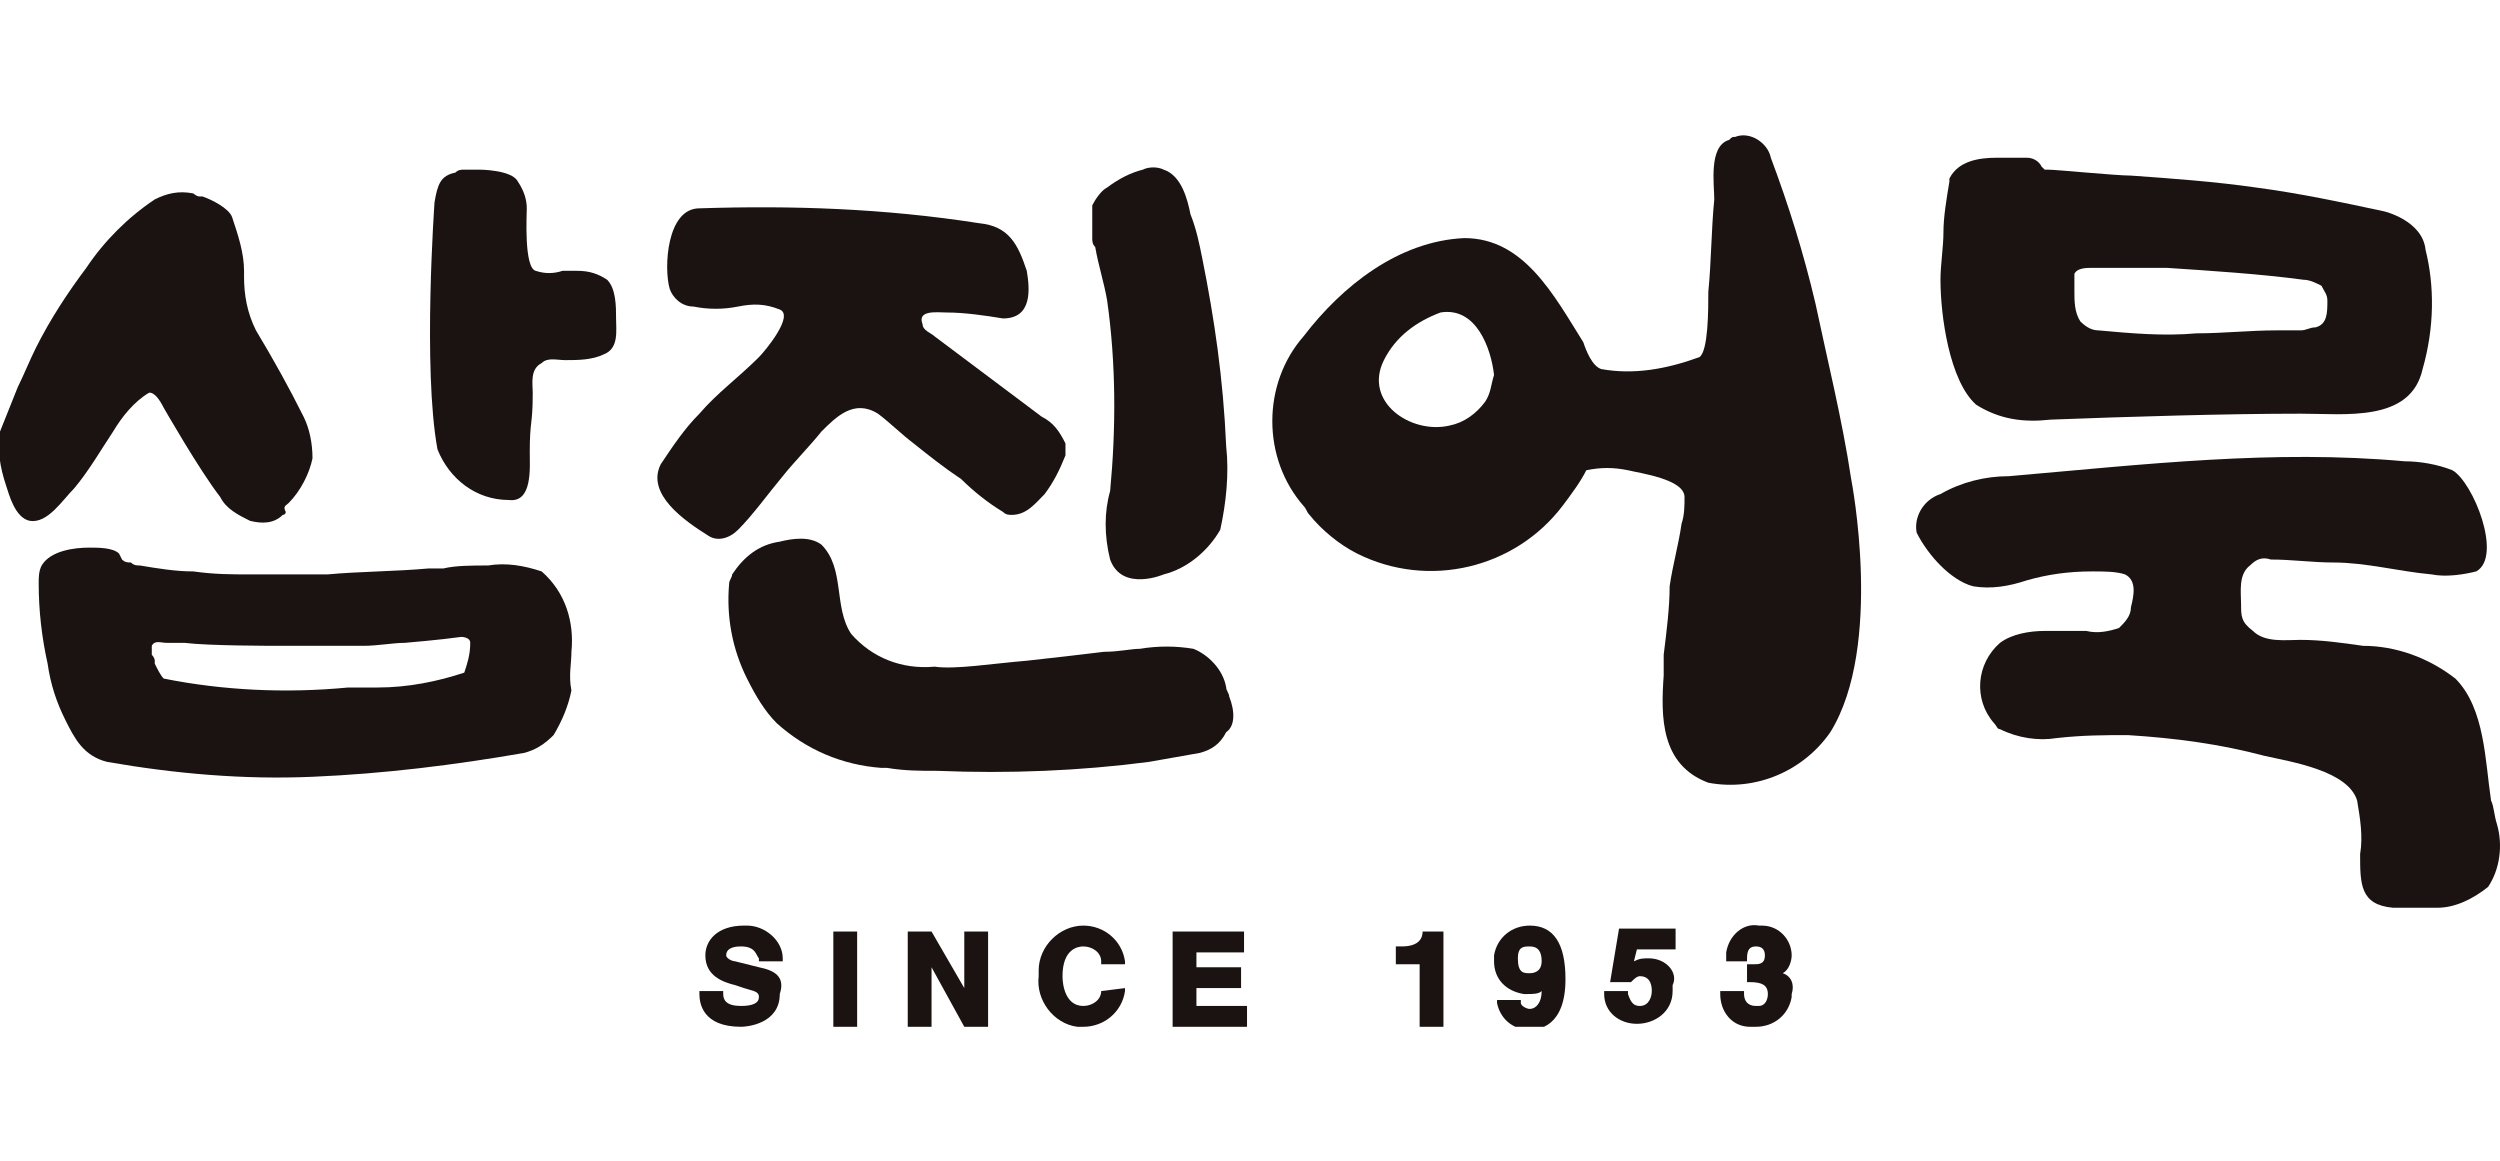
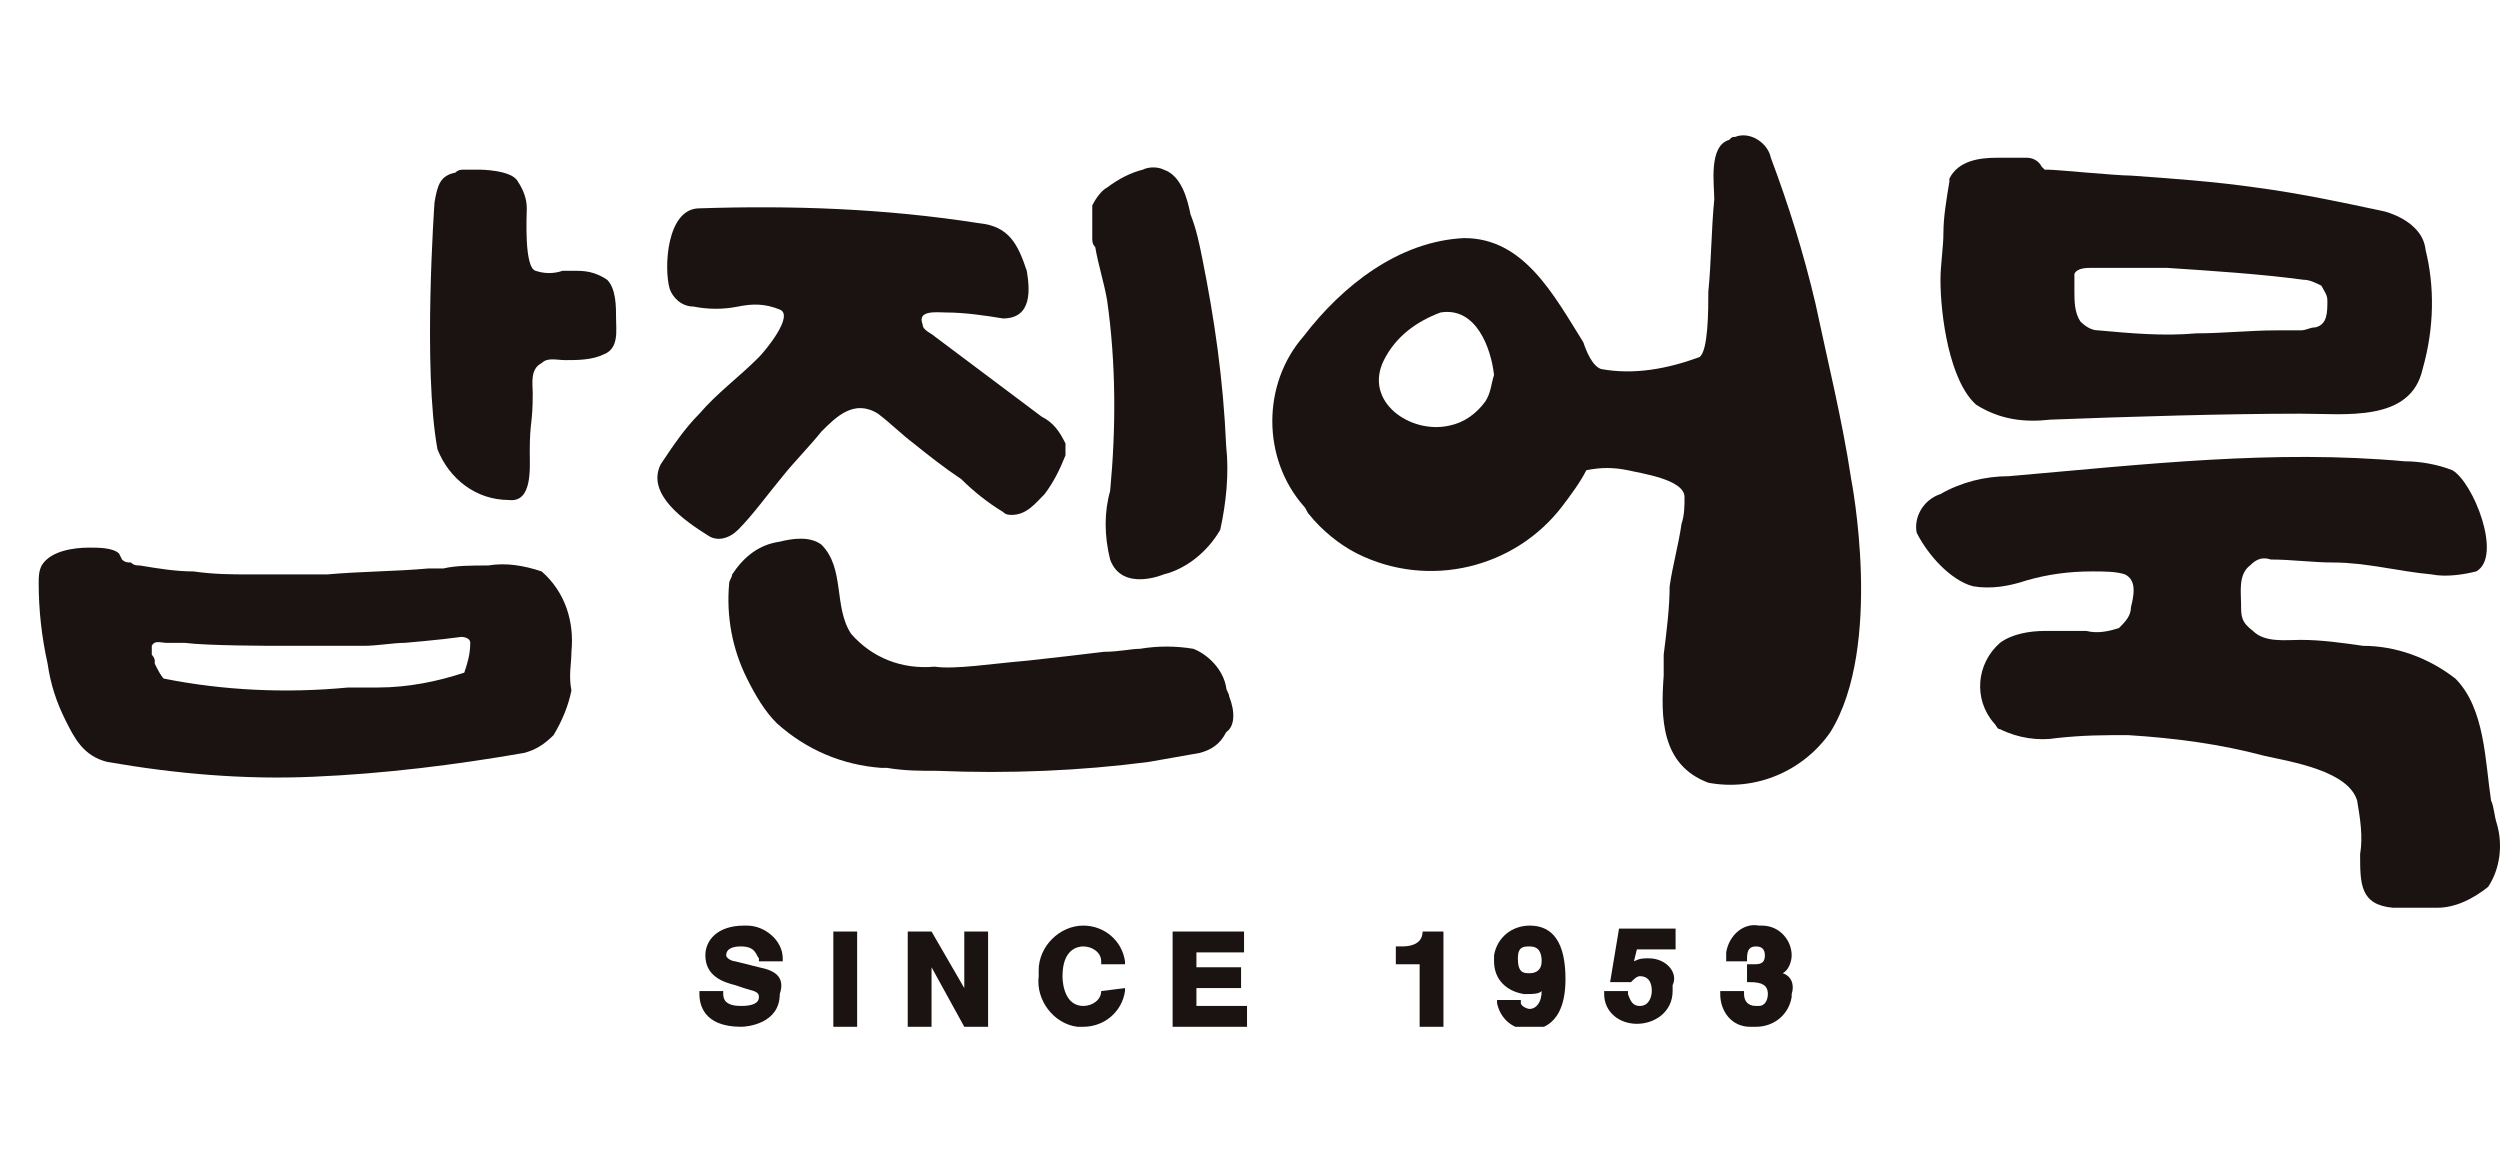
<svg xmlns="http://www.w3.org/2000/svg" xmlns:xlink="http://www.w3.org/1999/xlink" version="1.1" id="logo-samjinfood" x="0px" y="0px" width="84px" height="39px" viewBox="0 0 84 39" style="enable-background:new 0 0 84 39;" xml:space="preserve">
  <style type="text/css">
	.st0{clip-path:url(#SVGID_00000145754456783098700230000009172121377772017855_);}
	.st1{fill:#1A1311;}
</style>
  <g>
    <defs>
      <rect id="SVGID_1_" y="4.5" width="84" height="30" />
    </defs>
    <clipPath id="SVGID_00000026873891207622379900000018349394628781022381_">
      <use xlink:href="#SVGID_1_" style="overflow:visible;" />
    </clipPath>
    <g id="그룹_554" transform="translate(0 0)" style="clip-path:url(#SVGID_00000026873891207622379900000018349394628781022381_);">
      <path id="패스_7029" class="st1" d="M49.9,13.5c-0.3,0.4-0.7,0.7-1.2,0.8c-1.3,0.3-2.9-0.8-2.2-2.2c0.4-0.8,1.1-1.3,1.9-1.6    c1.2-0.2,1.7,1.2,1.8,2.1C50.1,12.9,50.1,13.2,49.9,13.5 M55.9,22c0,0.2,0,0.4,0,0.7c-0.1,1.4-0.1,3,1.5,3.6    c1.6,0.3,3.2-0.4,4.1-1.7c1.8-2.9,0.7-8.5,0.7-8.5c-0.3-2-0.8-4-1.2-5.9c-0.4-1.7-0.9-3.3-1.5-4.9c-0.1-0.5-0.7-0.9-1.2-0.7    c-0.1,0-0.1,0-0.2,0.1c-0.7,0.2-0.5,1.5-0.5,2c-0.1,1-0.1,2.1-0.2,3.1c0,0.6,0,2-0.3,2.2c-1.1,0.4-2.2,0.6-3.3,0.4    c-0.3-0.1-0.5-0.6-0.6-0.9C52.2,9.9,51.2,8,49.2,8c-2.2,0.1-4.1,1.6-5.4,3.3c-1.4,1.6-1.4,4.1,0,5.7c0.1,0.1,0.1,0.2,0.2,0.3    c0.4,0.5,1,1,1.6,1.3c2.4,1.2,5.3,0.5,6.9-1.6c0.3-0.4,0.6-0.8,0.8-1.2c0.5-0.1,0.9-0.1,1.4,0c0.4,0.1,1.9,0.3,1.9,0.9    c0,0.3,0,0.6-0.1,0.9c-0.1,0.7-0.3,1.4-0.4,2.1C56.1,20.4,56,21.2,55.9,22" />
      <path id="패스_7030" class="st1" d="M71.5,24.7c1.6,0.1,3.1,0.3,4.6,0.7c0.9,0.2,2.8,0.5,3.1,1.5c0.1,0.6,0.2,1.2,0.1,1.8    c0,1,0,1.7,1.1,1.8c0.5,0,1,0,1.5,0c0.6,0,1.2-0.3,1.7-0.7c0.4-0.6,0.5-1.4,0.3-2.1c-0.1-0.3-0.1-0.6-0.2-0.8    c-0.2-1.3-0.2-3.1-1.2-4.1c-0.9-0.7-2-1.1-3.1-1.1c-0.7-0.1-1.4-0.2-2.1-0.2c-0.5,0-1.2,0.1-1.6-0.3c-0.4-0.3-0.4-0.5-0.4-0.9    c0-0.4-0.1-1,0.3-1.3c0.2-0.2,0.4-0.3,0.7-0.2c0.7,0,1.4,0.1,2.1,0.1c1.1,0,2.2,0.3,3.3,0.4c0.5,0.1,1.1,0,1.5-0.1    c0.9-0.5-0.1-3-0.8-3.4c-0.5-0.2-1.1-0.3-1.6-0.3c-4.4-0.4-8.7,0.1-13.3,0.5c-0.8,0-1.6,0.2-2.3,0.6c-0.6,0.2-0.9,0.8-0.8,1.3    c0.2,0.4,0.5,0.8,0.8,1.1c0.3,0.3,0.7,0.6,1.1,0.7c0.6,0.1,1.2,0,1.8-0.2c0.7-0.2,1.4-0.3,2.2-0.3c0.4,0,0.8,0,1.1,0.1    c0.4,0.2,0.3,0.7,0.2,1.1c0,0.3-0.2,0.5-0.4,0.7c-0.3,0.1-0.7,0.2-1.1,0.1c-0.5,0-0.9,0-1.4,0c-0.5,0-1.1,0.1-1.5,0.4    c-0.8,0.7-0.9,1.9-0.2,2.7c0.1,0.1,0.1,0.2,0.2,0.2c0.6,0.3,1.3,0.4,1.9,0.3C70,24.7,70.7,24.7,71.5,24.7" />
      <path id="패스_7031" class="st1" d="M77.8,11c-0.2,0-0.3,0.1-0.5,0.1c-0.3,0-0.5,0-0.8,0c-0.9,0-1.8,0.1-2.7,0.1    c-1.1,0.1-2.2,0-3.3-0.1c-0.2,0-0.4-0.1-0.6-0.3c-0.2-0.3-0.2-0.7-0.2-1c0-0.2,0-0.4,0-0.6C69.8,9,70.1,9,70.3,9    c0.8,0,1.6,0,2.5,0c1.5,0.1,3.1,0.2,4.6,0.4c0.2,0,0.4,0.1,0.6,0.2c0.1,0.2,0.2,0.3,0.2,0.5C78.2,10.5,78.2,10.9,77.8,11     M81.5,8.4c-0.1-1-1.4-1.3-1.4-1.3c-1.4-0.3-2.8-0.6-4.3-0.8c-1.4-0.2-2.8-0.3-4.2-0.4c-0.5,0-2.5-0.2-2.8-0.2c0,0-0.1,0-0.1,0    c0,0-0.1-0.1-0.1-0.1c-0.1-0.2-0.3-0.3-0.5-0.3c-0.3,0-0.7,0-1,0c-0.6,0-1.3,0.1-1.6,0.7c0,0,0,0.1,0,0.1    c-0.1,0.6-0.2,1.2-0.2,1.7c0,0.5-0.1,1.1-0.1,1.6c0,1.2,0.3,3.4,1.2,4.2c0.8,0.5,1.6,0.6,2.5,0.5c2.6-0.1,5.9-0.2,8.4-0.2    c1.5,0,3.7,0.3,4.1-1.5C81.8,11,81.8,9.6,81.5,8.4" />
      <path id="패스_7032" class="st1" d="M24.3,10.2L24.3,10.2" />
      <path id="패스_7033" class="st1" d="M24.3,10.2L24.3,10.2L24.3,10.2" />
-       <path id="패스_7034" class="st1" d="M10.2,14L10.2,14c-0.5-1-1-1.9-1.6-2.9c-0.3-0.6-0.4-1.2-0.4-1.8c0,0,0-0.1,0-0.2l0,0    c0-0.6-0.2-1.2-0.4-1.8c-0.1-0.3-0.7-0.6-1-0.7c0,0-0.1,0-0.1,0c-0.1,0-0.2-0.1-0.2-0.1C6,6.4,5.6,6.5,5.2,6.7    C4.3,7.3,3.5,8.1,2.9,9c-0.6,0.8-1.2,1.7-1.7,2.7C1,12.1,0.8,12.6,0.6,13C0.4,13.5,0.2,14,0,14.5c-0.1,0.6,0,1.2,0.2,1.8    c0.1,0.3,0.3,1.1,0.8,1.2c0.6,0.1,1.1-0.7,1.5-1.1c0.5-0.6,0.9-1.3,1.3-1.9c0.3-0.5,0.7-1,1.2-1.3c0,0,0.2-0.1,0.5,0.5    c0,0,1.2,2.1,1.9,3l0,0c0.2,0.4,0.6,0.6,1,0.8c0.4,0.1,0.8,0.1,1.1-0.2l0,0c0,0,0.1,0,0.1-0.1C9.5,17,9.6,17,9.7,16.9l0,0l0,0l0,0    c0.4-0.4,0.7-1,0.8-1.5C10.5,14.9,10.4,14.4,10.2,14" />
      <path id="패스_7035" class="st1" d="M19.4,9.1c-0.2,0-0.3,0-0.5,0c-0.3,0.1-0.6,0.1-0.9,0C17.6,9,17.7,7.2,17.7,7    c0-0.3-0.1-0.6-0.3-0.9c-0.2-0.4-1.3-0.4-1.3-0.4c-0.2,0-0.3,0-0.5,0c-0.1,0-0.2,0-0.3,0.1c-0.5,0.1-0.6,0.4-0.7,1    c0,0-0.4,5.6,0.1,8.3c0.4,1,1.3,1.7,2.4,1.7c0.8,0.1,0.7-1.1,0.7-1.6c0-1.1,0.1-0.9,0.1-2c0-0.3-0.1-0.8,0.3-1    c0.2-0.2,0.5-0.1,0.8-0.1c0.4,0,0.9,0,1.3-0.2c0.5-0.2,0.4-0.8,0.4-1.2c0-0.4,0-1-0.3-1.3C20.1,9.2,19.8,9.1,19.4,9.1" />
-       <path id="패스_7036" class="st1" d="M16,21.2L16,21.2z" />
      <path id="패스_7037" class="st1" d="M16,21.2" />
      <path id="패스_7038" class="st1" d="M15.6,22.6c-0.9,0.3-1.9,0.5-2.9,0.5c0,0,0,0-0.1,0c-0.2,0-0.4,0-0.6,0c-0.1,0-0.2,0-0.3,0    c-2.1,0.2-4.2,0.1-6.2-0.3c-0.1-0.1-0.2-0.3-0.3-0.5l0-0.1c0-0.1-0.1-0.2-0.1-0.2c0,0,0,0,0,0l0,0c0-0.1,0-0.2,0-0.3    c0.1-0.2,0.3-0.1,0.5-0.1c0.1,0,0.3,0,0.4,0c0.1,0,0.1,0,0.2,0c0.8,0.1,2.9,0.1,3.3,0.1c0.9,0,1.8,0,2.7,0c0.5,0,1-0.1,1.4-0.1    c0,0,1.2-0.1,1.9-0.2h0c0,0,0.3,0,0.3,0.2l0,0l0,0C15.8,22,15.7,22.3,15.6,22.6 M19.2,21.9c0.1-1-0.2-2-1-2.7    c-0.6-0.2-1.2-0.3-1.8-0.2c-0.5,0-1.1,0-1.5,0.1c-0.2,0-0.3,0-0.5,0c-1.1,0.1-2.3,0.1-3.4,0.2c-0.9,0-1.8,0-2.6,0    c-0.6,0-1.2,0-1.9-0.1c-0.6,0-1.2-0.1-1.8-0.2c-0.1,0-0.2,0-0.3-0.1c-0.1,0-0.2,0-0.3-0.1c0,0-0.1-0.2-0.1-0.2    c-0.2-0.2-0.7-0.2-1-0.2c-0.5,0-1.3,0.1-1.6,0.6c-0.1,0.2-0.1,0.4-0.1,0.6c0,0.9,0.1,1.8,0.3,2.7c0.1,0.7,0.3,1.3,0.6,1.9    c0.3,0.6,0.6,1.2,1.4,1.4c2.3,0.4,4.6,0.6,6.9,0.5c2.4-0.1,4.8-0.4,7.1-0.8c0.4-0.1,0.7-0.3,1-0.6c0.3-0.5,0.5-1,0.6-1.5    C19.1,22.7,19.2,22.3,19.2,21.9" />
      <path id="패스_7039" class="st1" d="M40.4,8.7c-0.1-0.5-0.2-1-0.4-1.5c-0.1-0.5-0.3-1.3-0.9-1.5c-0.2-0.1-0.5-0.1-0.7,0    C38,5.8,37.6,6,37.2,6.3c-0.2,0.1-0.4,0.4-0.5,0.6c0,0.3,0,0.6,0,1c0,0,0,0,0,0.1v0c0,0.1,0,0.2,0.1,0.3c0.1,0.6,0.3,1.2,0.4,1.8    c0.3,2.1,0.3,4.3,0.1,6.4c-0.2,0.7-0.2,1.5,0,2.3c0.4,1.1,1.8,0.5,1.8,0.5c0.8-0.2,1.5-0.8,1.9-1.5c0.2-0.9,0.3-1.9,0.2-2.8    C41.1,12.7,40.8,10.7,40.4,8.7" />
      <path id="패스_7040" class="st1" d="M26.2,10.4c0.5,0.2-0.5,1.4-0.7,1.6c-0.7,0.7-1.4,1.2-2,1.9c-0.5,0.5-0.9,1.1-1.3,1.7    c-0.5,1,0.8,1.9,1.6,2.4c0.3,0.2,0.7,0.1,1-0.2c0.5-0.5,1-1.2,1.5-1.8c0.4-0.5,0.9-1,1.3-1.5c0.5-0.5,1.1-1.1,1.9-0.6    c0.4,0.3,0.8,0.7,1.2,1c0.5,0.4,1,0.8,1.6,1.2c0.4,0.4,0.9,0.8,1.4,1.1c0.1,0.1,0.2,0.1,0.3,0.1c0.5,0,0.8-0.4,1.1-0.7    c0.3-0.4,0.5-0.8,0.7-1.3c0-0.1,0-0.3,0-0.4c-0.2-0.4-0.4-0.7-0.8-0.9c-1.2-0.9-2.4-1.8-3.6-2.7c-0.1-0.1-0.4-0.2-0.4-0.4    c-0.2-0.5,0.5-0.4,0.8-0.4c0.6,0,1.3,0.1,1.9,0.2c1,0,0.9-1,0.8-1.6c-0.3-0.9-0.6-1.5-1.6-1.6C29.7,7,26.6,6.9,23.5,7    c-1.1,0-1.2,2-1,2.7c0.1,0.3,0.4,0.6,0.8,0.6c0.5,0.1,1,0.1,1.5,0C25.3,10.2,25.7,10.2,26.2,10.4" />
      <path id="패스_7041" class="st1" d="M41.3,23.4c0-0.1-0.1-0.2-0.1-0.3c-0.1-0.6-0.6-1.1-1.1-1.3c-0.6-0.1-1.2-0.1-1.8,0    c-0.3,0-0.7,0.1-1.2,0.1l0,0c-0.8,0.1-1.7,0.2-2.6,0.3c-1.2,0.1-2.4,0.3-3.1,0.2c-1.1,0.1-2.1-0.3-2.8-1.1c-0.6-0.9-0.2-2.2-1-3    c-0.4-0.3-1-0.2-1.4-0.1c-0.7,0.1-1.2,0.5-1.6,1.1c0,0.1-0.1,0.2-0.1,0.3c-0.1,1.1,0.1,2.2,0.6,3.2c0.3,0.6,0.6,1.1,1,1.5    c1,0.9,2.2,1.4,3.5,1.5l0,0l0.1,0c0,0,0.1,0,0.1,0c0.6,0.1,1.1,0.1,1.7,0.1c2.4,0.1,4.8,0,7.1-0.3h0c0.6-0.1,1.1-0.2,1.7-0.3    c0.4-0.1,0.7-0.3,0.9-0.7C41.5,24.4,41.5,23.9,41.3,23.4" />
      <path id="패스_7042" class="st1" d="M25.5,32.5l-0.8-0.2c-0.1,0-0.3-0.1-0.3-0.2c0-0.3,0.4-0.3,0.5-0.3c0.5,0,0.5,0.3,0.6,0.4    l0,0.1h0.8v-0.1c0-0.6-0.6-1.1-1.2-1.1c0,0-0.1,0-0.1,0c-0.9,0-1.3,0.5-1.3,1c0,0.7,0.6,0.9,1,1l0.3,0.1c0.3,0.1,0.5,0.1,0.5,0.3    c0,0.2-0.2,0.3-0.6,0.3c-0.5,0-0.6-0.2-0.6-0.4v-0.1h-0.8v0.1c0,0.3,0.1,1.1,1.4,1.1c0.2,0,1.3-0.1,1.3-1.1    C26.4,32.8,26,32.6,25.5,32.5" />
      <rect id="사각형_388" x="28" y="31.3" class="st1" width="0.8" height="3.2" />
      <path id="패스_7043" class="st1" d="M32.4,33.2l-1.1-1.9h-0.8v3.2h0.8v-2l1.1,2h0.8v-3.2h-0.8L32.4,33.2z" />
      <path id="패스_7044" class="st1" d="M37,33.3c0,0.3-0.3,0.5-0.6,0.5c-0.6,0-0.7-0.7-0.7-1c0-0.9,0.5-1,0.7-1    c0.3,0,0.6,0.2,0.6,0.5l0,0.1h0.8l0-0.1c-0.1-0.7-0.7-1.2-1.4-1.2c-0.8,0-1.5,0.7-1.5,1.5c0,0.1,0,0.1,0,0.2    c-0.1,0.8,0.5,1.6,1.3,1.7c0.1,0,0.2,0,0.2,0c0.7,0,1.3-0.5,1.4-1.2l0-0.1L37,33.3L37,33.3z" />
      <path id="패스_7045" class="st1" d="M40.2,33.2h1.5v-0.7h-1.5V32h1.6v-0.7h-2.4v3.2h2.5v-0.7h-1.7V33.2z" />
      <path id="패스_7046" class="st1" d="M47.8,31.3c0,0.2-0.1,0.5-0.7,0.5h-0.2v0.6h0.8v2.2h0.8v-3.3L47.8,31.3L47.8,31.3z" />
      <path id="패스_7047" class="st1" d="M51.4,31.8c0.3,0,0.4,0.2,0.4,0.5s-0.2,0.4-0.4,0.4S51,32.7,51,32.2    C51,31.8,51.2,31.8,51.4,31.8 M51.4,31.1c-0.6,0-1.1,0.4-1.2,1c0,0.1,0,0.1,0,0.2c0,0.6,0.4,1,1,1.1c0,0,0,0,0.1,0    c0.2,0,0.4,0,0.5-0.1c0,0.4-0.2,0.6-0.4,0.6c-0.1,0-0.3-0.1-0.3-0.2c0,0,0,0,0,0v-0.1h-0.8l0,0.1c0.1,0.5,0.5,0.9,1.1,0.9    c0.3,0,1.2-0.1,1.2-1.7C52.6,31.7,52.2,31.1,51.4,31.1" />
      <path id="패스_7048" class="st1" d="M55.4,32.2c-0.2,0-0.3,0-0.5,0.1l0.1-0.4h1.3v-0.7h-1.9L54.1,33l0.7,0l0,0    c0.1-0.1,0.2-0.2,0.3-0.2c0.4,0,0.4,0.4,0.4,0.5c0,0.2-0.1,0.5-0.4,0.5c-0.2,0-0.3-0.1-0.4-0.4l0-0.1h-0.8v0.1c0,0.6,0.5,1,1.1,1    c0,0,0,0,0,0c0.6,0,1.2-0.4,1.2-1.1c0-0.1,0-0.1,0-0.2C56.4,32.7,56,32.2,55.4,32.2C55.4,32.2,55.4,32.2,55.4,32.2" />
      <path id="패스_7049" class="st1" d="M59.9,32.7c0.2-0.1,0.3-0.4,0.3-0.6c0-0.5-0.4-1-1-1c0,0-0.1,0-0.1,0    C58.6,31,58.1,31.4,58,32c0,0.1,0,0.1,0,0.2v0.1h0.7v-0.1c0-0.3,0.1-0.4,0.3-0.4c0.2,0,0.3,0.1,0.3,0.3c0,0,0,0,0,0    c0,0.3-0.2,0.3-0.4,0.3h-0.2V33h0.1c0.4,0,0.6,0.1,0.6,0.4c0,0.2-0.1,0.4-0.3,0.4c0,0,0,0-0.1,0c-0.3,0-0.4-0.2-0.4-0.4v-0.1h-0.8    v0.1c0,0.6,0.4,1.1,1,1.1c0.1,0,0.1,0,0.2,0c0.6,0,1.1-0.4,1.2-1c0,0,0-0.1,0-0.1C60.3,33.1,60.2,32.8,59.9,32.7" />
    </g>
  </g>
</svg>